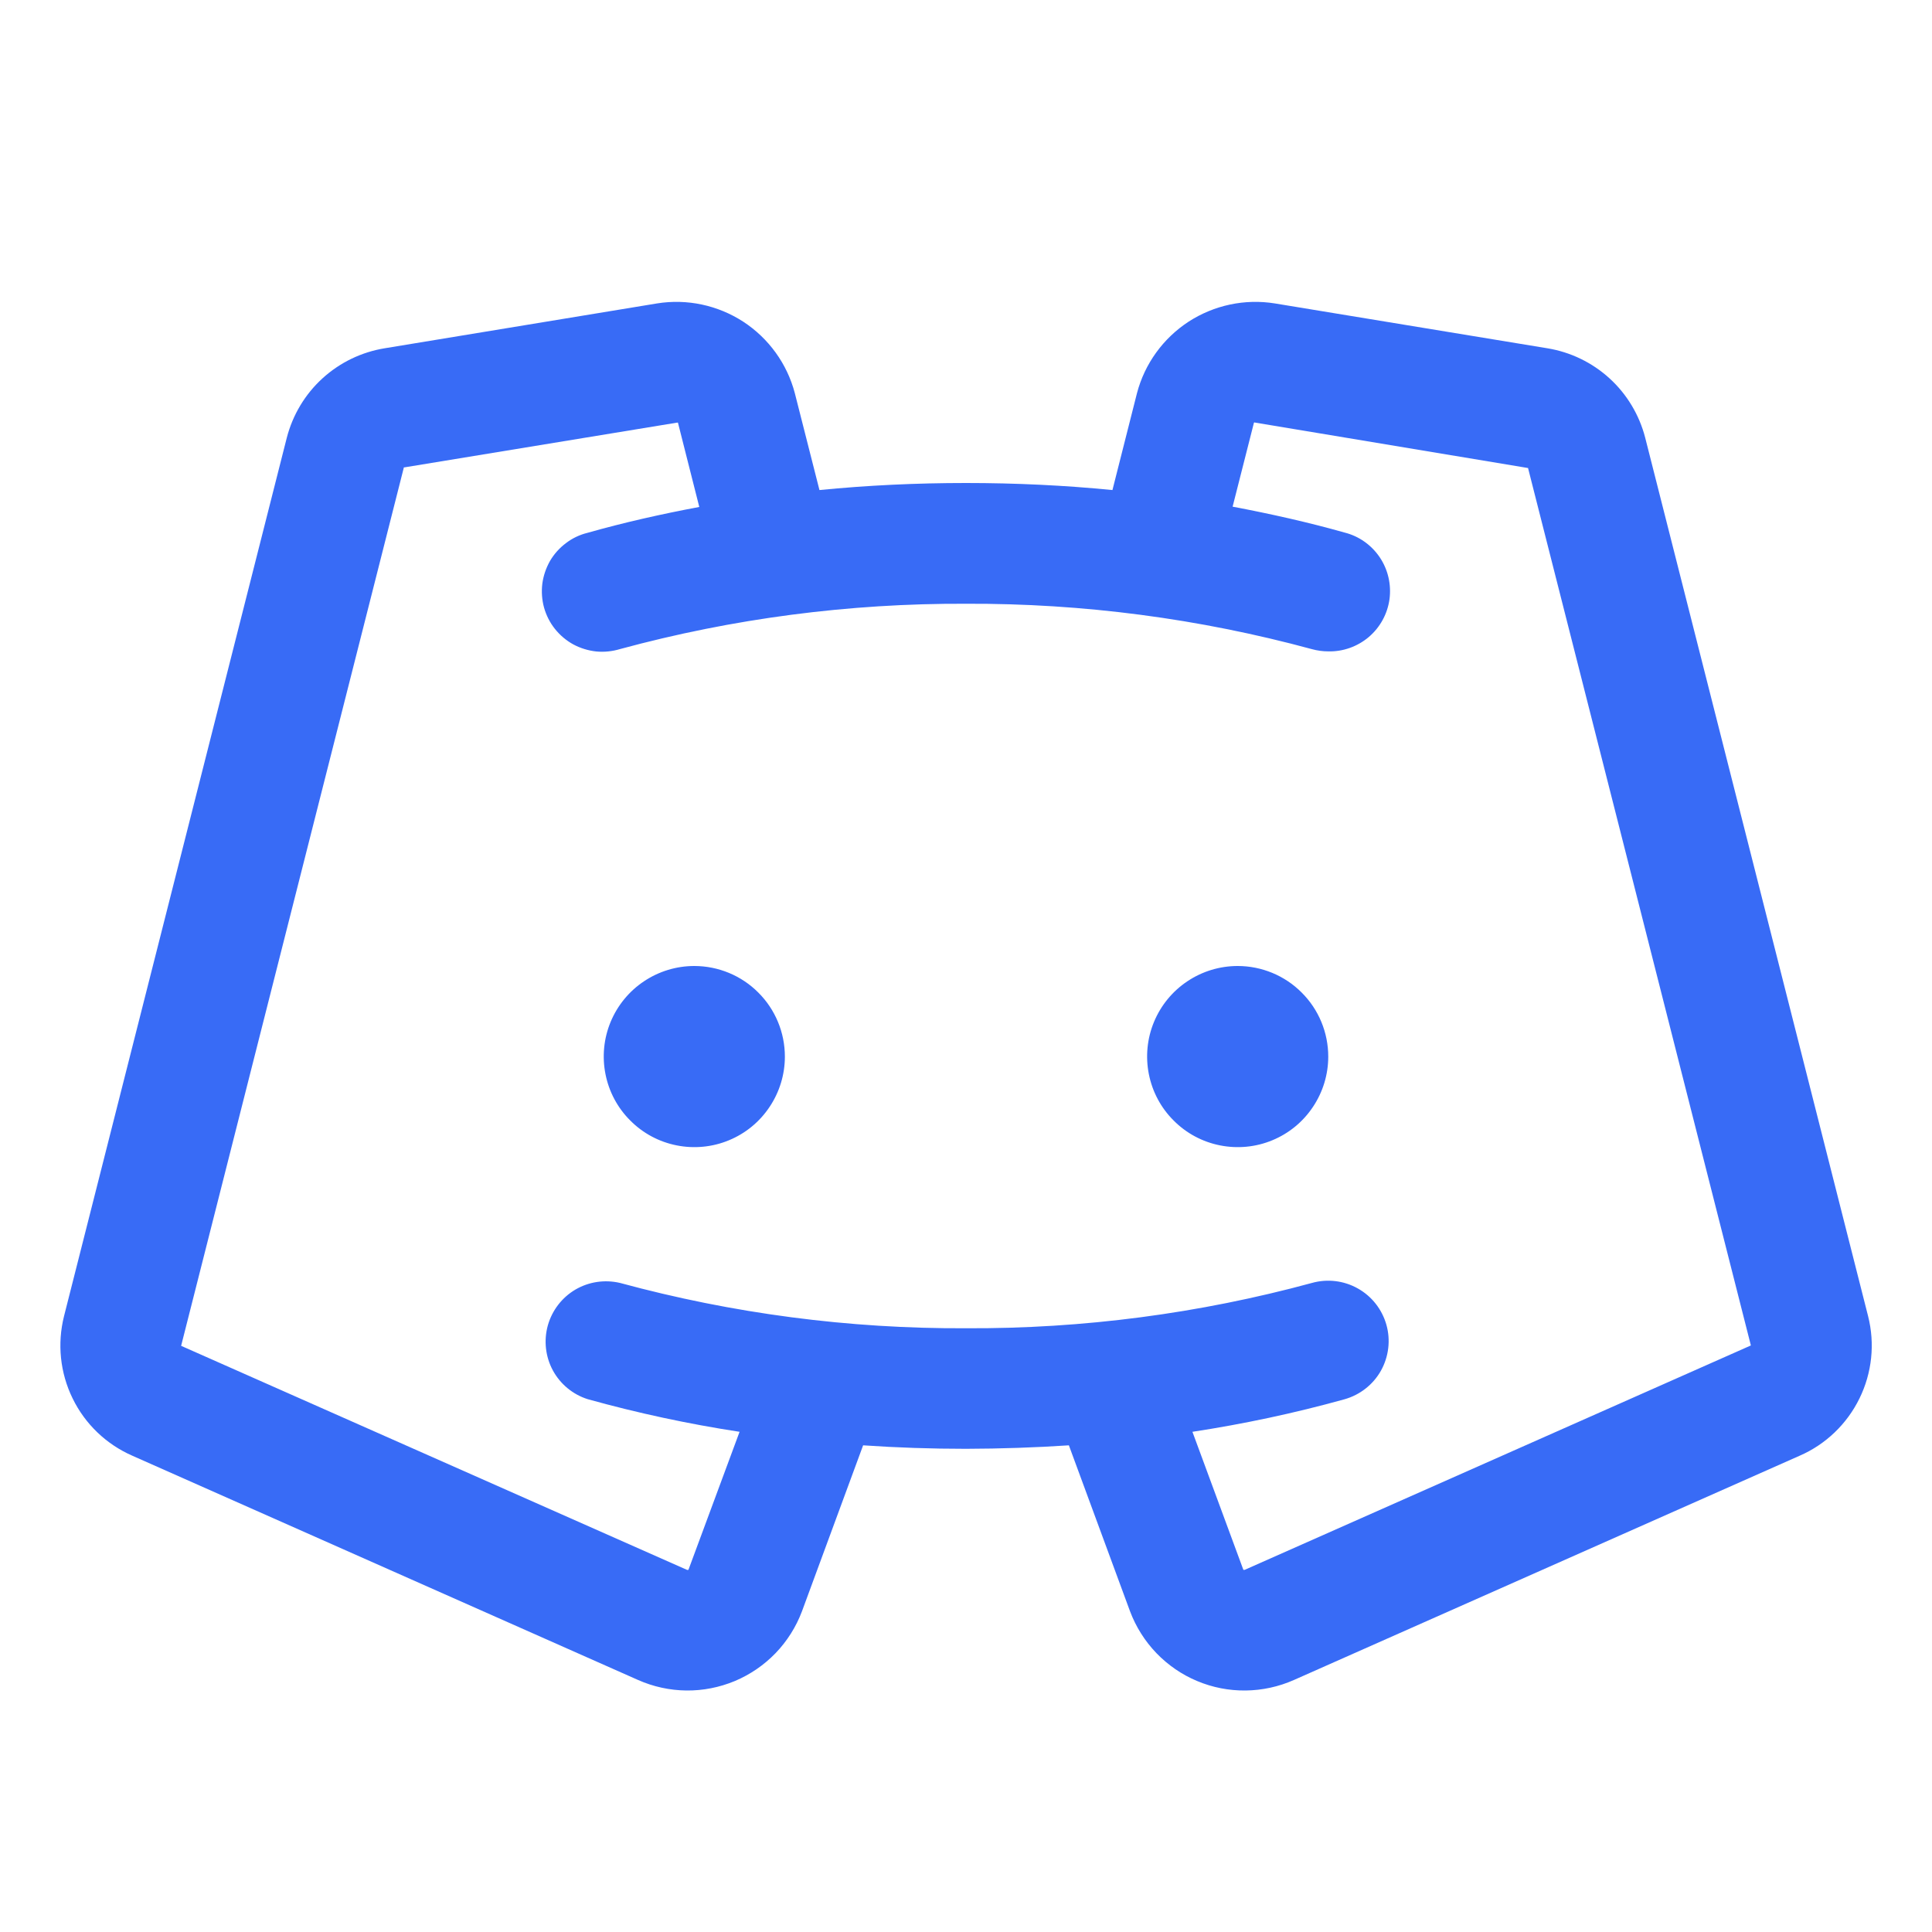
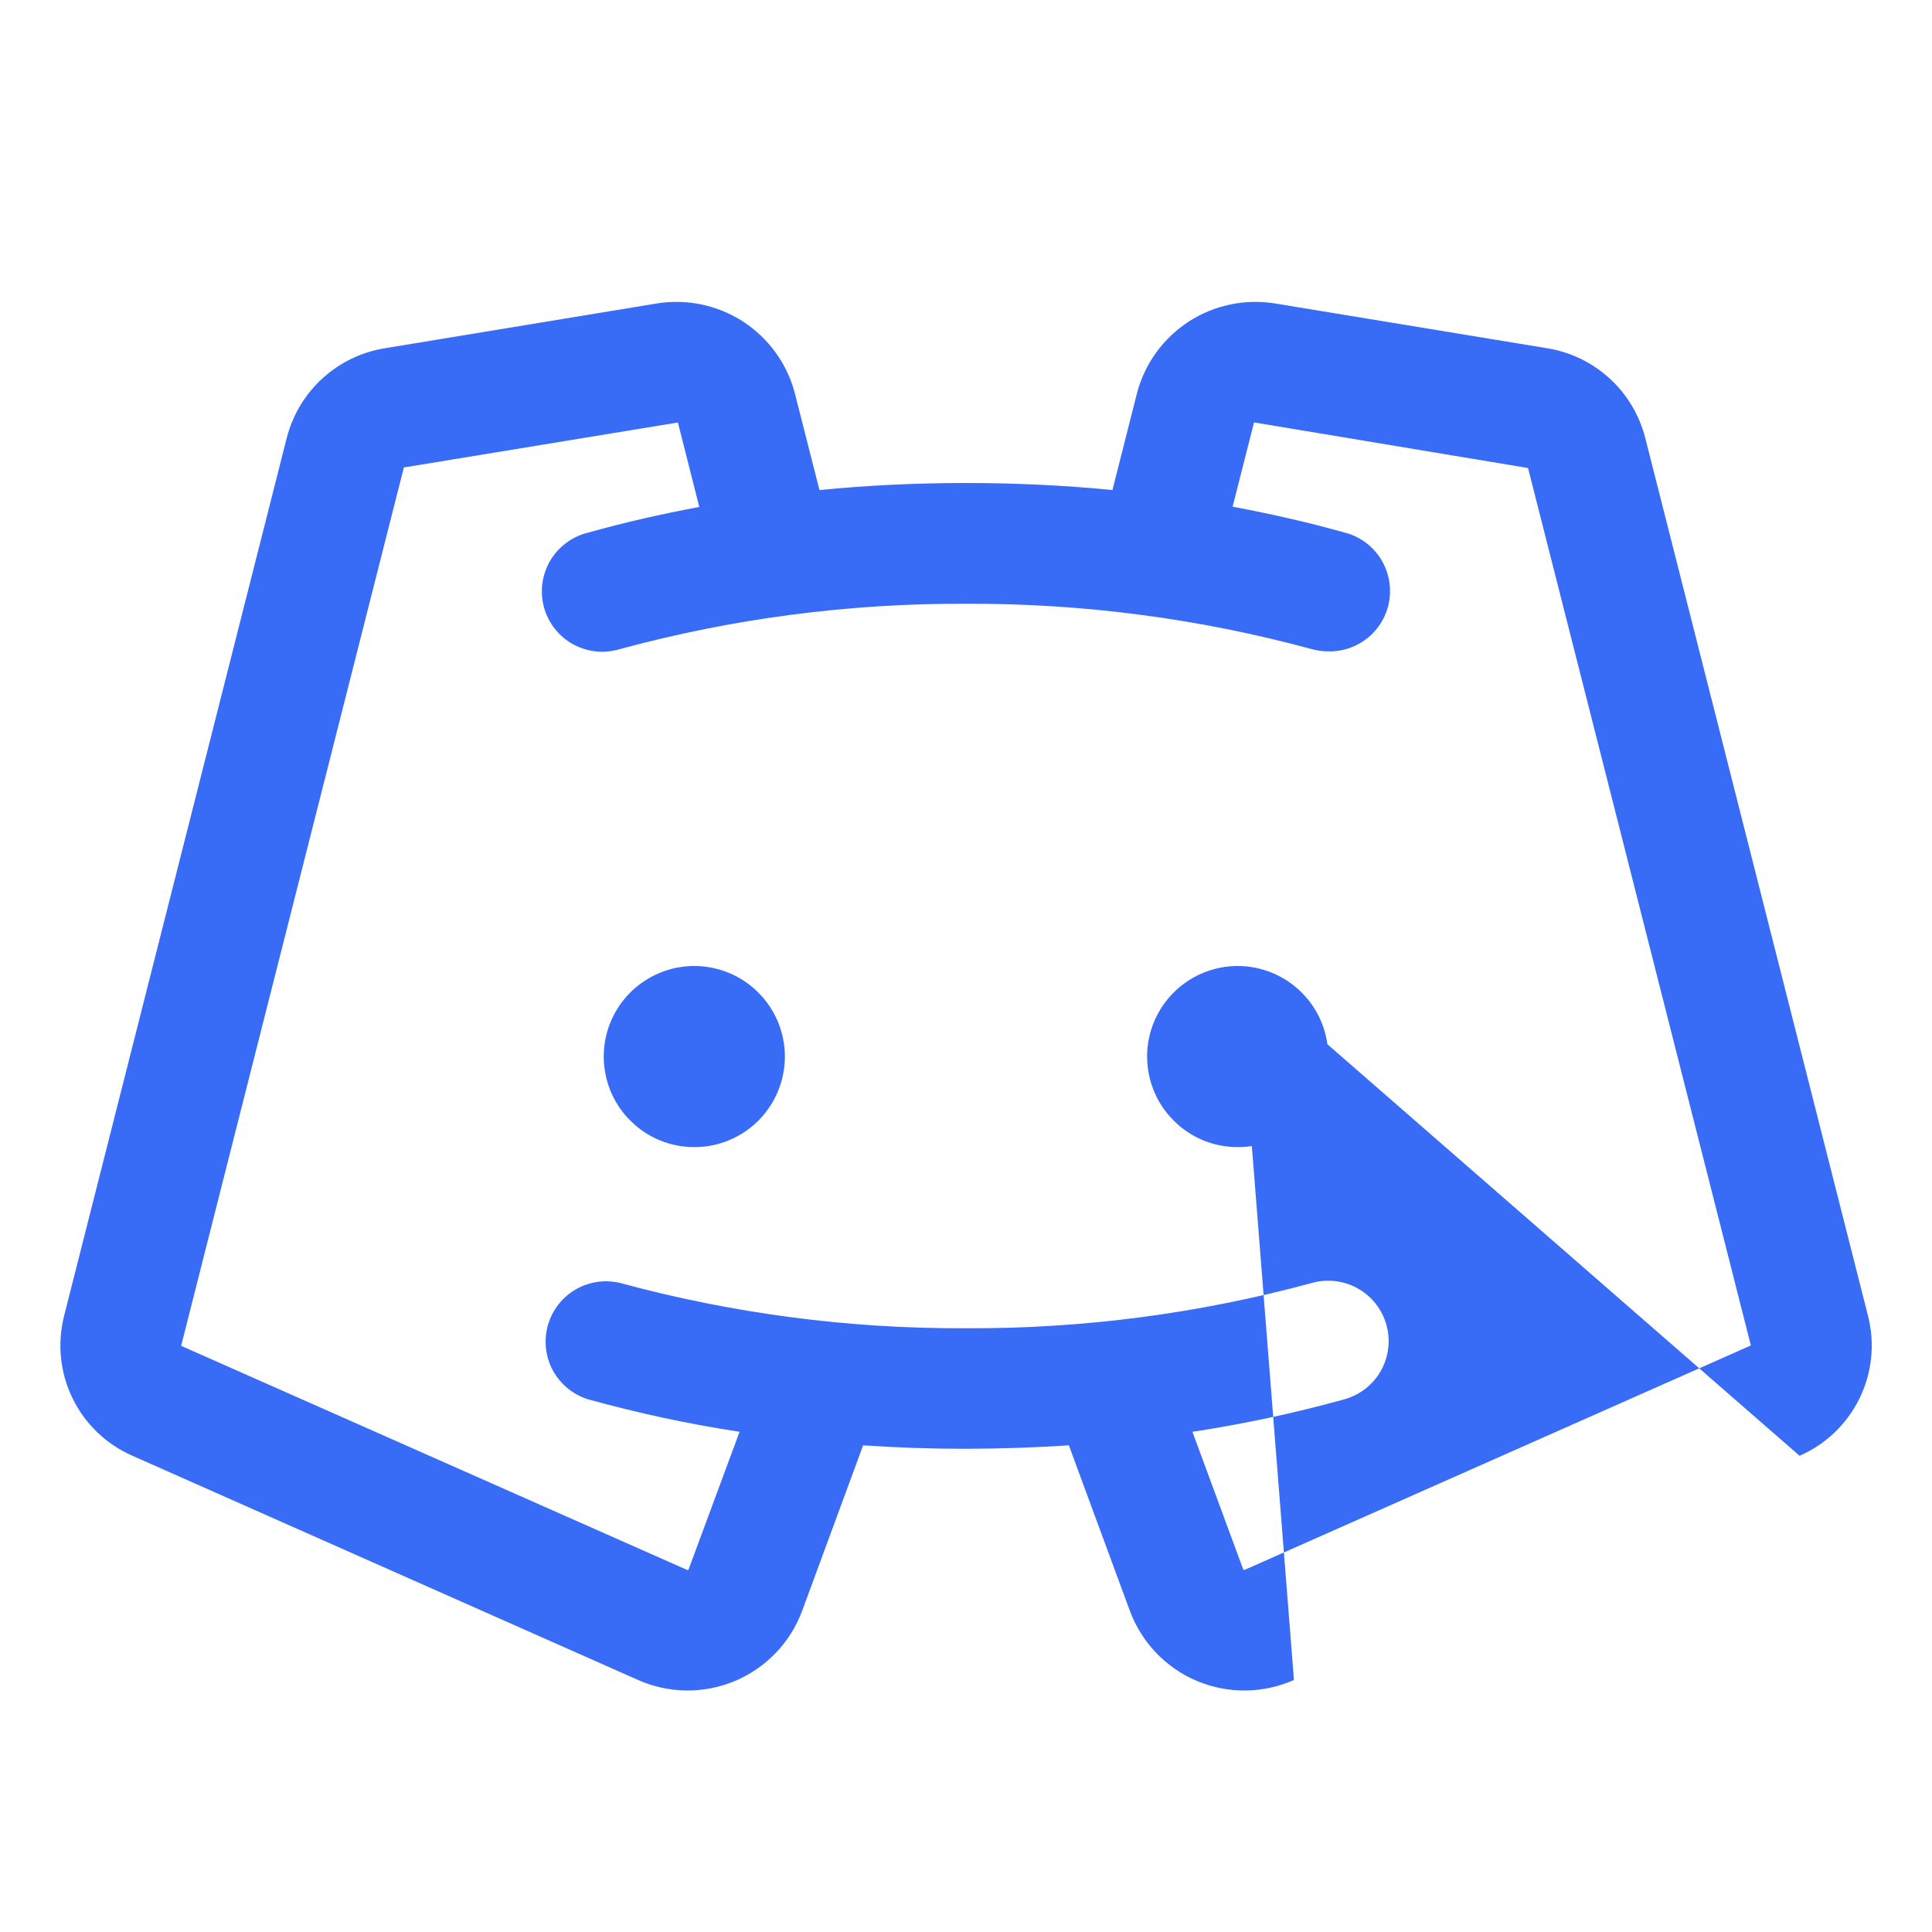
<svg xmlns="http://www.w3.org/2000/svg" width="20" height="20" viewBox="0 0 20 20" fill="none">
  <g id="DiscordLogo">
-     <path id="Vector" d="M8.125 10.938C8.125 11.123 8.07 11.304 7.967 11.458C7.864 11.613 7.718 11.733 7.546 11.804C7.375 11.875 7.186 11.893 7.005 11.857C6.823 11.821 6.656 11.732 6.525 11.6C6.393 11.469 6.304 11.302 6.268 11.12C6.232 10.939 6.25 10.75 6.321 10.579C6.392 10.408 6.512 10.261 6.667 10.158C6.821 10.055 7.002 10 7.187 10C7.436 10 7.675 10.099 7.85 10.275C8.026 10.45 8.125 10.689 8.125 10.938ZM12.812 10C12.627 10 12.446 10.055 12.292 10.158C12.137 10.261 12.017 10.408 11.946 10.579C11.875 10.75 11.857 10.939 11.893 11.12C11.929 11.302 12.018 11.469 12.15 11.6C12.281 11.732 12.448 11.821 12.63 11.857C12.812 11.893 13 11.875 13.171 11.804C13.343 11.733 13.489 11.613 13.592 11.458C13.695 11.304 13.75 11.123 13.75 10.938C13.75 10.689 13.651 10.45 13.475 10.275C13.3 10.099 13.061 10 12.812 10ZM18.629 15.07L13.395 17.391C13.237 17.461 13.067 17.498 12.895 17.5C12.723 17.502 12.552 17.469 12.393 17.402C12.234 17.336 12.091 17.237 11.971 17.113C11.852 16.989 11.759 16.842 11.698 16.68L11.065 14.962C10.715 14.985 10.36 14.997 10 14.998C9.64 14.998 9.285 14.986 8.935 14.962L8.302 16.68C8.241 16.842 8.148 16.989 8.029 17.113C7.909 17.237 7.766 17.335 7.607 17.402C7.448 17.468 7.277 17.502 7.105 17.5C6.933 17.498 6.763 17.461 6.605 17.391L1.371 15.07C1.101 14.952 0.881 14.742 0.752 14.477C0.622 14.212 0.591 13.91 0.663 13.624L2.969 4.531C3.03 4.295 3.158 4.081 3.338 3.917C3.519 3.752 3.743 3.644 3.984 3.605L6.802 3.141C7.112 3.091 7.43 3.159 7.694 3.33C7.957 3.502 8.148 3.765 8.228 4.07L8.483 5.073C8.979 5.024 9.485 5 10 5C10.515 5 11.02 5.024 11.516 5.073L11.77 4.07C11.85 3.765 12.041 3.502 12.304 3.33C12.568 3.159 12.886 3.091 13.197 3.141L16.016 3.605C16.257 3.644 16.481 3.752 16.662 3.917C16.842 4.081 16.97 4.295 17.031 4.531L19.338 13.623C19.411 13.91 19.379 14.212 19.249 14.477C19.119 14.742 18.899 14.953 18.629 15.07ZM18.125 13.928L15.818 4.844C15.818 4.844 15.818 4.844 15.812 4.844L12.995 4.375C12.992 4.374 12.99 4.373 12.988 4.373C12.986 4.373 12.983 4.374 12.981 4.375L12.76 5.245C13.151 5.319 13.541 5.406 13.919 5.513C14.068 5.55 14.197 5.642 14.283 5.769C14.369 5.897 14.404 6.051 14.384 6.203C14.363 6.355 14.287 6.494 14.17 6.594C14.053 6.693 13.903 6.747 13.75 6.743C13.693 6.743 13.636 6.735 13.581 6.72C12.414 6.403 11.209 6.245 10 6.25C8.791 6.245 7.586 6.402 6.419 6.719C6.339 6.743 6.255 6.752 6.172 6.744C6.089 6.735 6.008 6.71 5.935 6.671C5.862 6.631 5.797 6.576 5.745 6.511C5.693 6.446 5.655 6.371 5.632 6.29C5.61 6.21 5.604 6.126 5.614 6.043C5.625 5.96 5.652 5.881 5.693 5.808C5.735 5.736 5.791 5.673 5.858 5.623C5.924 5.572 6 5.536 6.081 5.516C6.458 5.409 6.845 5.322 7.239 5.248L7.018 4.375C7.018 4.375 7.018 4.375 7.009 4.375L4.188 4.838C4.186 4.838 4.184 4.838 4.181 4.838L1.875 13.932L7.109 16.25C7.112 16.252 7.115 16.252 7.118 16.252C7.121 16.252 7.124 16.252 7.127 16.25L7.656 14.822C7.126 14.741 6.6 14.628 6.083 14.484C5.929 14.435 5.8 14.328 5.723 14.186C5.646 14.043 5.628 13.877 5.671 13.721C5.715 13.565 5.817 13.432 5.956 13.35C6.096 13.268 6.261 13.244 6.419 13.281C7.586 13.598 8.791 13.756 10 13.75C11.209 13.756 12.414 13.598 13.581 13.281C13.741 13.236 13.912 13.257 14.056 13.338C14.201 13.419 14.307 13.555 14.352 13.714C14.397 13.874 14.376 14.045 14.295 14.19C14.214 14.334 14.078 14.44 13.919 14.485C13.401 14.629 12.875 14.741 12.344 14.822L12.871 16.25C12.874 16.251 12.876 16.252 12.879 16.252C12.882 16.252 12.885 16.251 12.887 16.25L18.125 13.928Z" fill="#386BF6" />
+     <path id="Vector" d="M8.125 10.938C8.125 11.123 8.07 11.304 7.967 11.458C7.864 11.613 7.718 11.733 7.546 11.804C7.375 11.875 7.186 11.893 7.005 11.857C6.823 11.821 6.656 11.732 6.525 11.6C6.393 11.469 6.304 11.302 6.268 11.12C6.232 10.939 6.25 10.75 6.321 10.579C6.392 10.408 6.512 10.261 6.667 10.158C6.821 10.055 7.002 10 7.187 10C7.436 10 7.675 10.099 7.85 10.275C8.026 10.45 8.125 10.689 8.125 10.938ZM12.812 10C12.627 10 12.446 10.055 12.292 10.158C12.137 10.261 12.017 10.408 11.946 10.579C11.875 10.75 11.857 10.939 11.893 11.12C11.929 11.302 12.018 11.469 12.15 11.6C12.281 11.732 12.448 11.821 12.63 11.857C12.812 11.893 13 11.875 13.171 11.804C13.343 11.733 13.489 11.613 13.592 11.458C13.695 11.304 13.75 11.123 13.75 10.938C13.75 10.689 13.651 10.45 13.475 10.275C13.3 10.099 13.061 10 12.812 10ZL13.395 17.391C13.237 17.461 13.067 17.498 12.895 17.5C12.723 17.502 12.552 17.469 12.393 17.402C12.234 17.336 12.091 17.237 11.971 17.113C11.852 16.989 11.759 16.842 11.698 16.68L11.065 14.962C10.715 14.985 10.36 14.997 10 14.998C9.64 14.998 9.285 14.986 8.935 14.962L8.302 16.68C8.241 16.842 8.148 16.989 8.029 17.113C7.909 17.237 7.766 17.335 7.607 17.402C7.448 17.468 7.277 17.502 7.105 17.5C6.933 17.498 6.763 17.461 6.605 17.391L1.371 15.07C1.101 14.952 0.881 14.742 0.752 14.477C0.622 14.212 0.591 13.91 0.663 13.624L2.969 4.531C3.03 4.295 3.158 4.081 3.338 3.917C3.519 3.752 3.743 3.644 3.984 3.605L6.802 3.141C7.112 3.091 7.43 3.159 7.694 3.33C7.957 3.502 8.148 3.765 8.228 4.07L8.483 5.073C8.979 5.024 9.485 5 10 5C10.515 5 11.02 5.024 11.516 5.073L11.77 4.07C11.85 3.765 12.041 3.502 12.304 3.33C12.568 3.159 12.886 3.091 13.197 3.141L16.016 3.605C16.257 3.644 16.481 3.752 16.662 3.917C16.842 4.081 16.97 4.295 17.031 4.531L19.338 13.623C19.411 13.91 19.379 14.212 19.249 14.477C19.119 14.742 18.899 14.953 18.629 15.07ZM18.125 13.928L15.818 4.844C15.818 4.844 15.818 4.844 15.812 4.844L12.995 4.375C12.992 4.374 12.99 4.373 12.988 4.373C12.986 4.373 12.983 4.374 12.981 4.375L12.76 5.245C13.151 5.319 13.541 5.406 13.919 5.513C14.068 5.55 14.197 5.642 14.283 5.769C14.369 5.897 14.404 6.051 14.384 6.203C14.363 6.355 14.287 6.494 14.17 6.594C14.053 6.693 13.903 6.747 13.75 6.743C13.693 6.743 13.636 6.735 13.581 6.72C12.414 6.403 11.209 6.245 10 6.25C8.791 6.245 7.586 6.402 6.419 6.719C6.339 6.743 6.255 6.752 6.172 6.744C6.089 6.735 6.008 6.71 5.935 6.671C5.862 6.631 5.797 6.576 5.745 6.511C5.693 6.446 5.655 6.371 5.632 6.29C5.61 6.21 5.604 6.126 5.614 6.043C5.625 5.96 5.652 5.881 5.693 5.808C5.735 5.736 5.791 5.673 5.858 5.623C5.924 5.572 6 5.536 6.081 5.516C6.458 5.409 6.845 5.322 7.239 5.248L7.018 4.375C7.018 4.375 7.018 4.375 7.009 4.375L4.188 4.838C4.186 4.838 4.184 4.838 4.181 4.838L1.875 13.932L7.109 16.25C7.112 16.252 7.115 16.252 7.118 16.252C7.121 16.252 7.124 16.252 7.127 16.25L7.656 14.822C7.126 14.741 6.6 14.628 6.083 14.484C5.929 14.435 5.8 14.328 5.723 14.186C5.646 14.043 5.628 13.877 5.671 13.721C5.715 13.565 5.817 13.432 5.956 13.35C6.096 13.268 6.261 13.244 6.419 13.281C7.586 13.598 8.791 13.756 10 13.75C11.209 13.756 12.414 13.598 13.581 13.281C13.741 13.236 13.912 13.257 14.056 13.338C14.201 13.419 14.307 13.555 14.352 13.714C14.397 13.874 14.376 14.045 14.295 14.19C14.214 14.334 14.078 14.44 13.919 14.485C13.401 14.629 12.875 14.741 12.344 14.822L12.871 16.25C12.874 16.251 12.876 16.252 12.879 16.252C12.882 16.252 12.885 16.251 12.887 16.25L18.125 13.928Z" fill="#386BF6" />
  </g>
</svg>